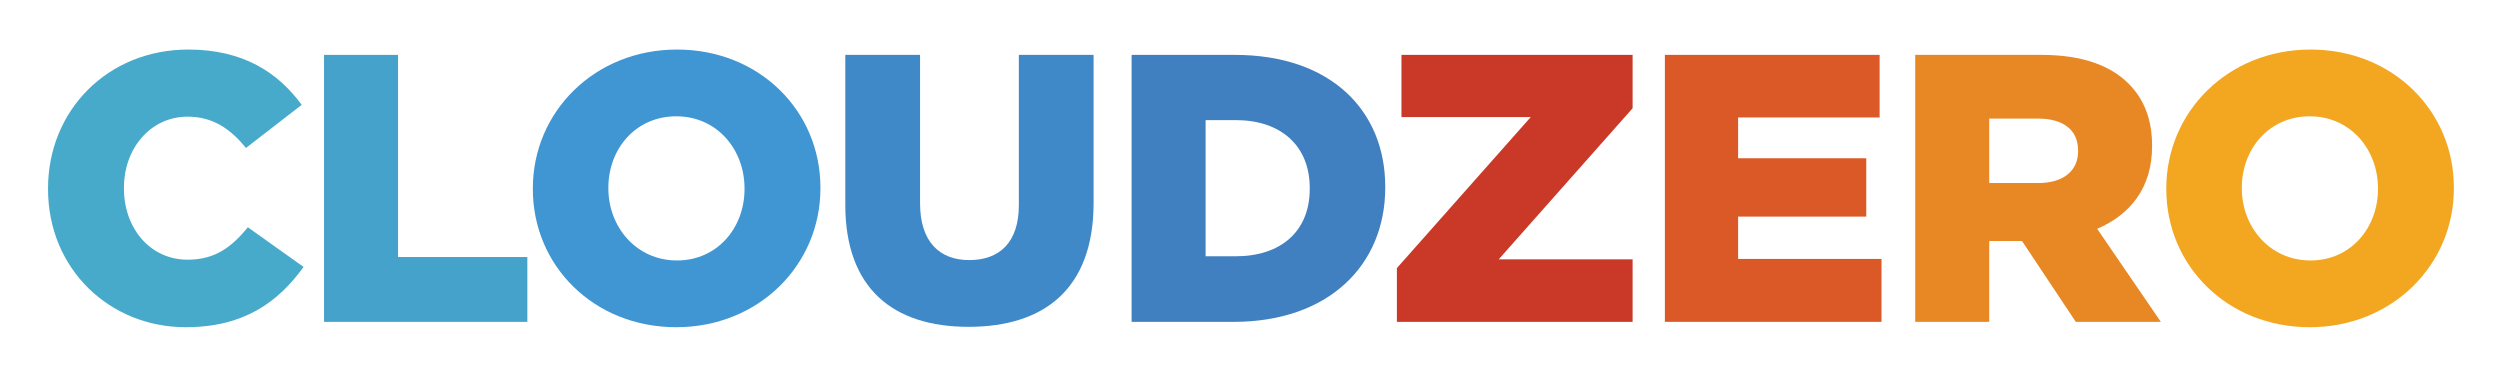
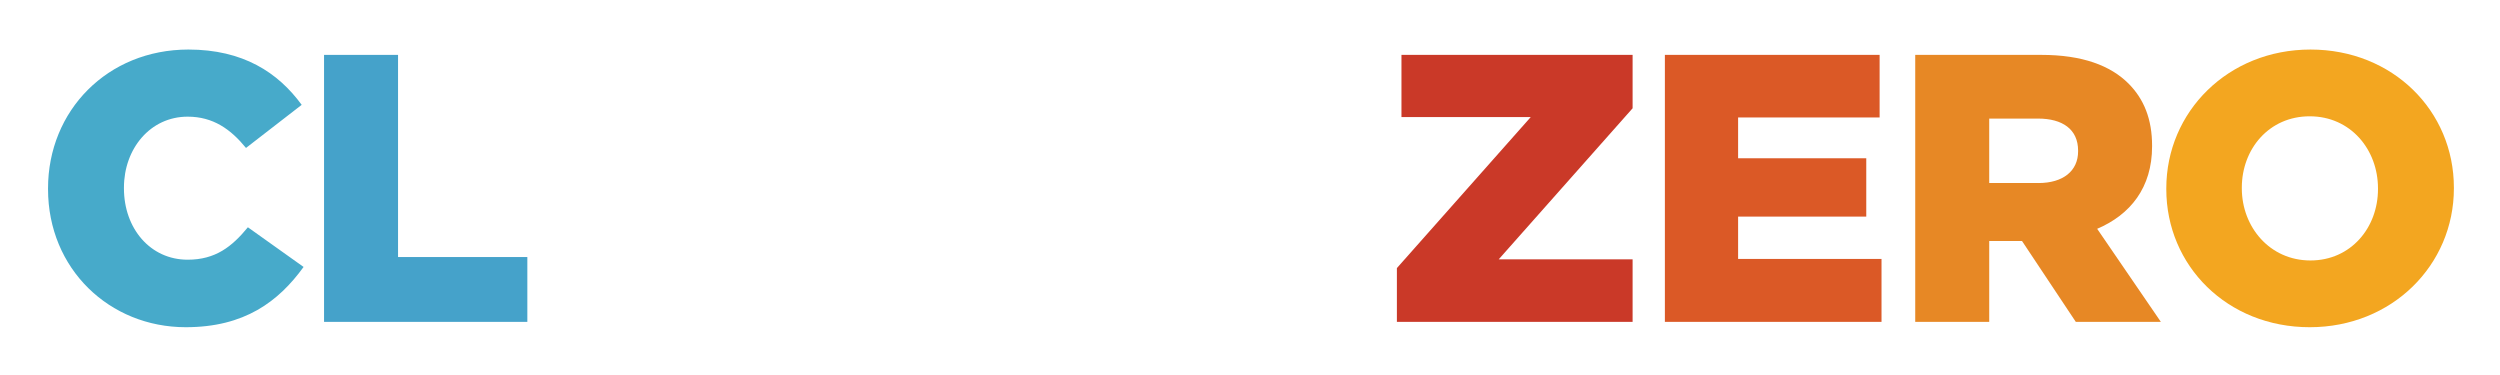
<svg xmlns="http://www.w3.org/2000/svg" role="img" viewBox="-5.99 -5.99 311.74 46.74">
  <title>CloudZero logo</title>
  <style>svg {enable-background:new 0 0 300 35}</style>
  <path fill="#47aaca" d="M0 17.595V17.5C0 7.798 7.419.188 17.502.188c6.802 0 11.178 2.854 14.126 6.896l-6.943 5.374c-1.903-2.33-4.09-3.9-7.277-3.9-4.662 0-7.943 3.996-7.943 8.847v.095c0 4.994 3.28 8.894 7.943 8.894 3.472 0 5.516-1.618 7.513-4.043l6.945 4.947c-3.139 4.328-7.372 7.514-14.696 7.514C7.658 34.812 0 27.535 0 17.595z" />
  <path fill="#45a2ca" d="M34.418.854h9.227v25.207h16.123v8.085h-25.35V.854z" />
-   <path fill="#3f96d2" d="M60.453 17.595V17.5c0-9.559 7.705-17.312 17.978-17.312 10.272 0 17.883 7.658 17.883 17.217v.095c0 9.56-7.705 17.312-17.978 17.312-10.272 0-17.883-7.657-17.883-17.217zm26.396 0V17.5c0-4.851-3.423-8.988-8.513-8.988-5.088 0-8.466 4.09-8.466 8.894v.094c0 4.804 3.472 8.989 8.561 8.989 5.042 0 8.418-4.091 8.418-8.894z" />
-   <path fill="#3f89c9" d="M99.415 19.545V.854h9.323v18.501c0 4.804 2.425 7.087 6.135 7.087 3.758 0 6.183-2.188 6.183-6.849V.854h9.321v18.454c0 10.701-6.135 15.457-15.6 15.457-9.417-.001-15.362-4.804-15.362-15.22z" />
-   <path fill="#4080c1" d="M135.117.854h12.89c11.842 0 18.738 6.848 18.738 16.456v.095c0 9.607-6.992 16.741-18.929 16.741h-12.699V.854zm9.228 8.133v16.979h3.757c5.565 0 9.227-3.044 9.227-8.418v-.095c0-5.327-3.663-8.466-9.227-8.466h-3.757z" />
  <path fill="#ca3928" d="M168.196 27.44L184.89 8.606h-16.123V.854h28.822v6.658l-16.694 18.834h16.694v7.8h-29.392V27.44z" />
  <path fill="#db5926" d="M201.613.854h26.778v7.8h-17.646v5.089h15.981v7.277h-15.981v5.279h17.883v7.848h-27.014V.854z" />
  <path fill="#e78825" d="M232.831.854h15.743c5.09 0 8.608 1.332 10.844 3.567 1.95 1.95 2.948 4.47 2.948 7.752v.095c0 5.137-2.71 8.514-6.848 10.274l7.943 11.605h-10.606l-6.707-10.083h-4.09v10.083h-9.227V.854zm15.362 15.98c3.092 0 4.947-1.522 4.947-3.947v-.096c0-2.663-1.95-3.995-4.994-3.995h-6.088v8.037h6.135z" />
  <path fill="#f3a620" d="M264.139 17.595V17.5c0-9.559 7.705-17.312 17.978-17.312C292.389.188 300 7.845 300 17.405v.095c0 9.56-7.705 17.312-17.978 17.312-10.272 0-17.883-7.657-17.883-17.217zm26.396 0V17.5c0-4.851-3.423-8.988-8.513-8.988-5.088 0-8.466 4.09-8.466 8.894v.094c0 4.804 3.472 8.989 8.561 8.989 5.042 0 8.418-4.091 8.418-8.894z" />
</svg>